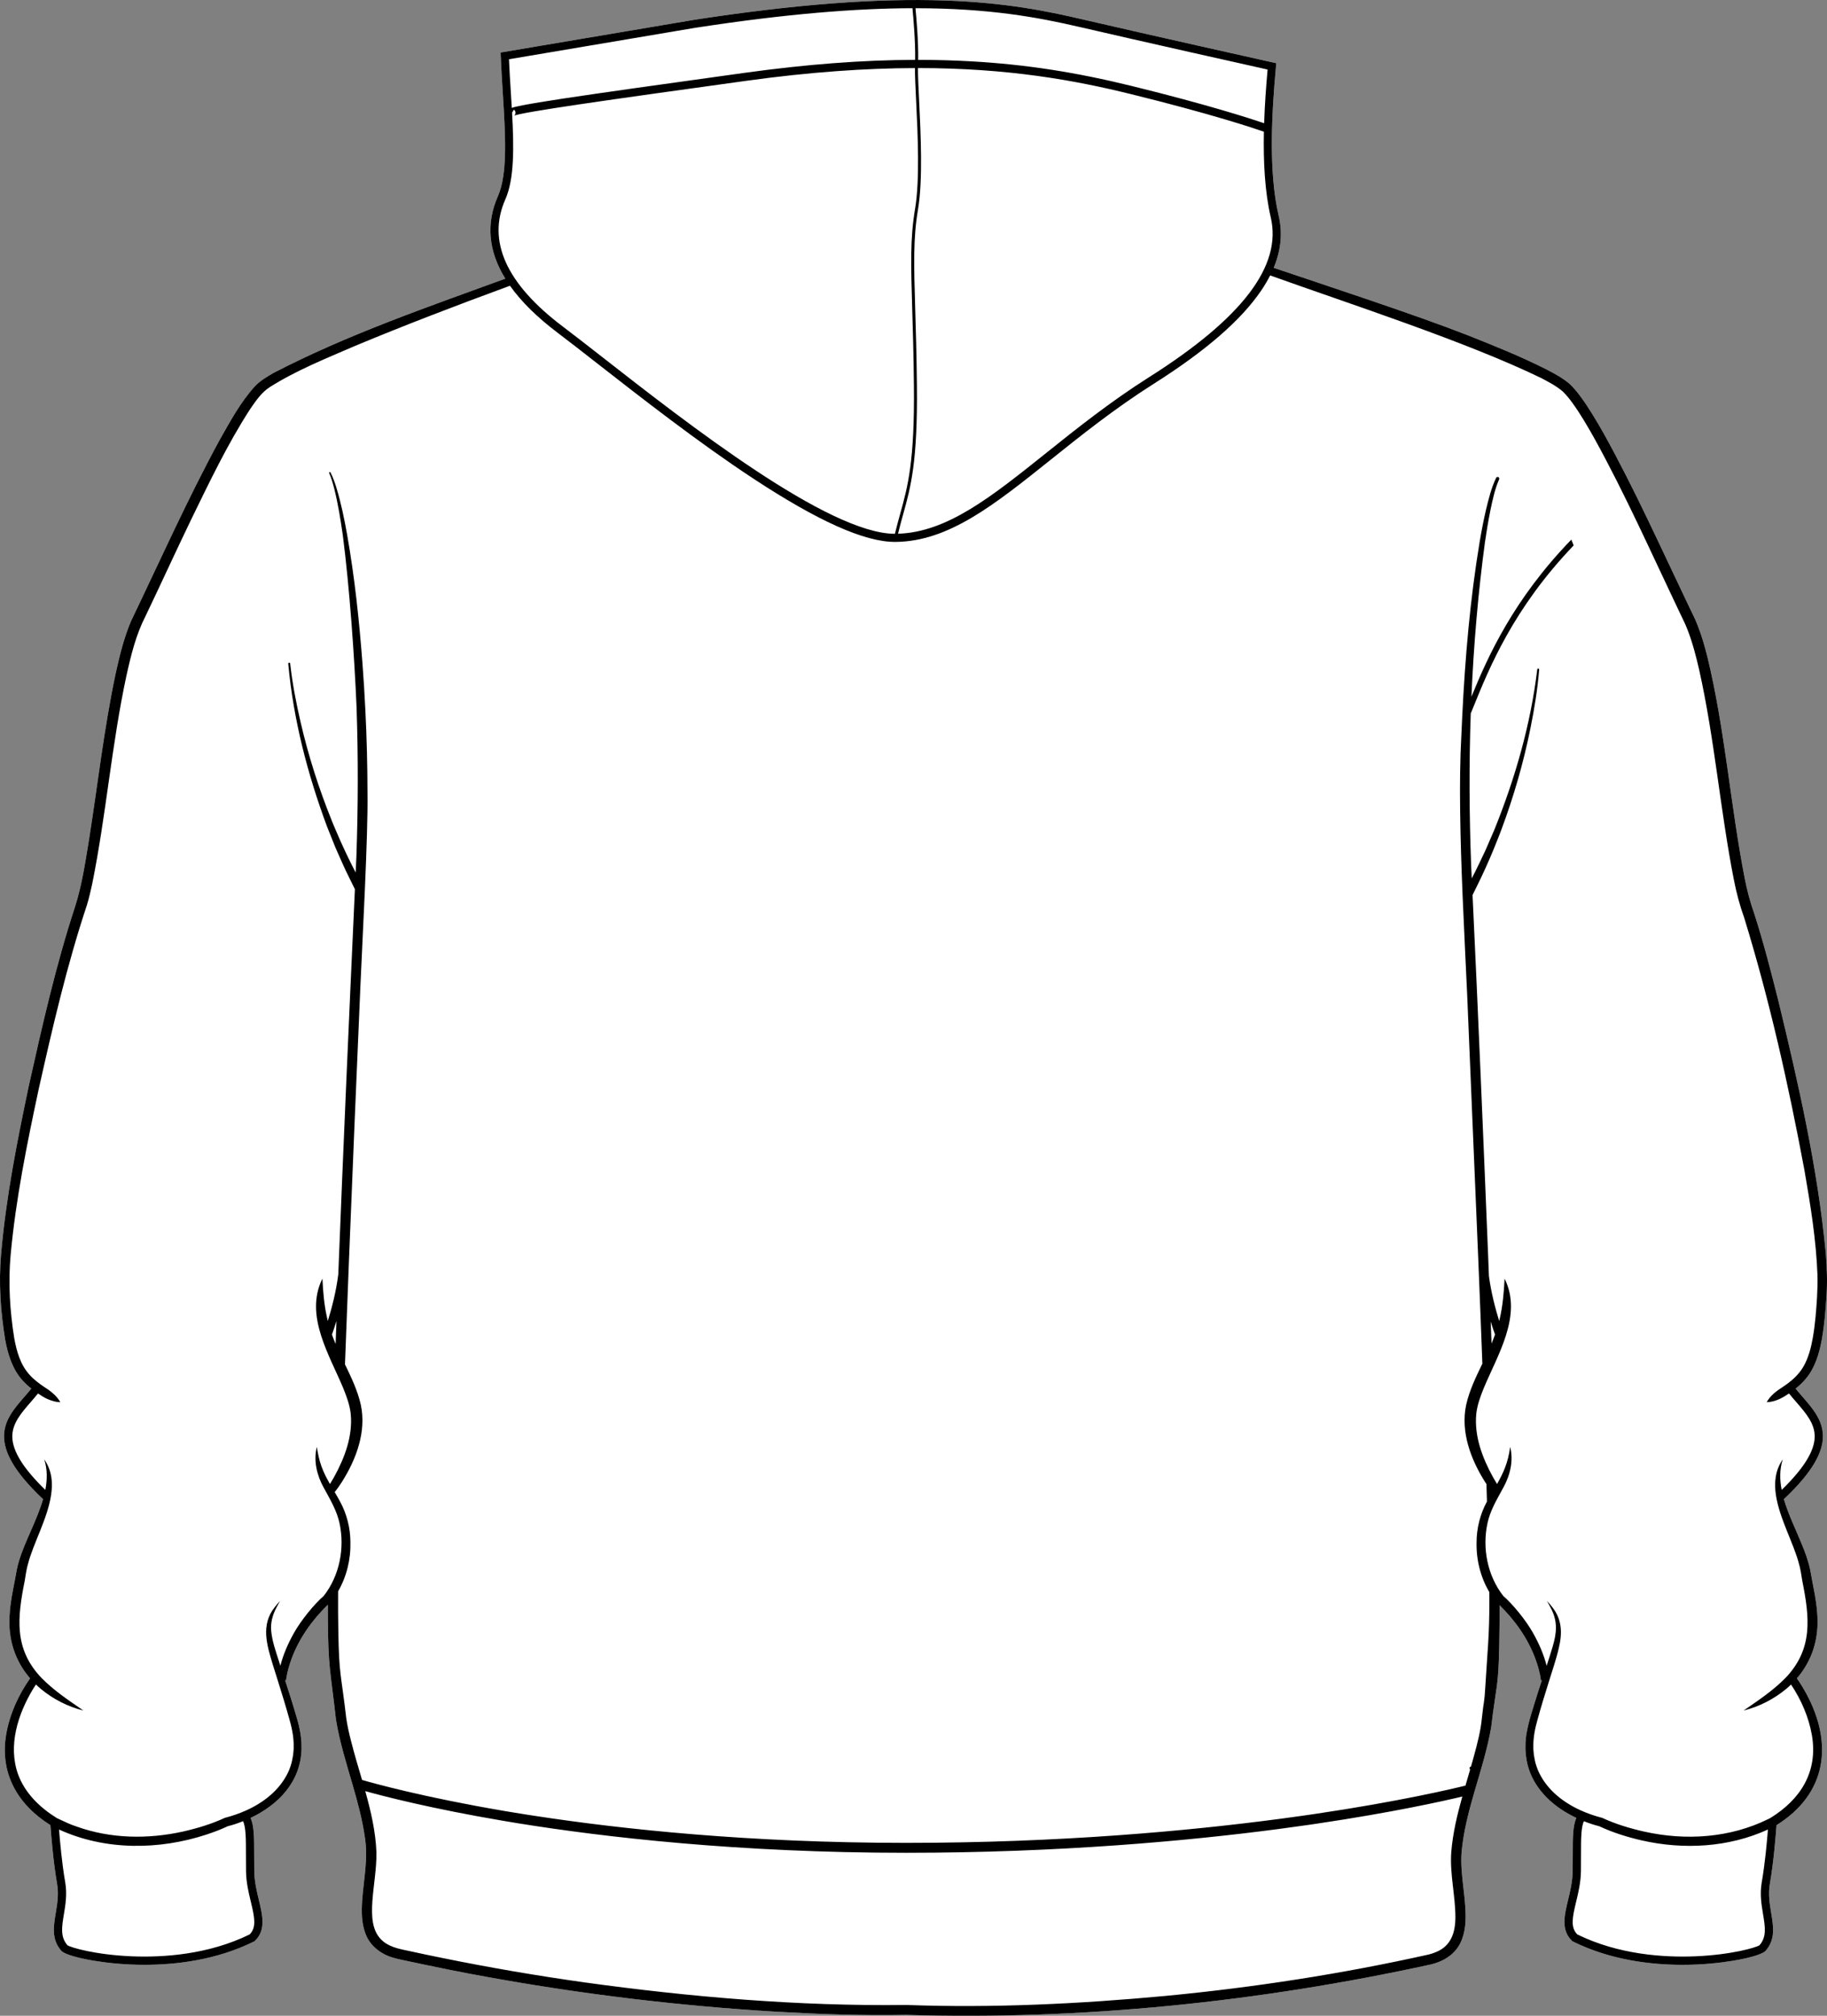
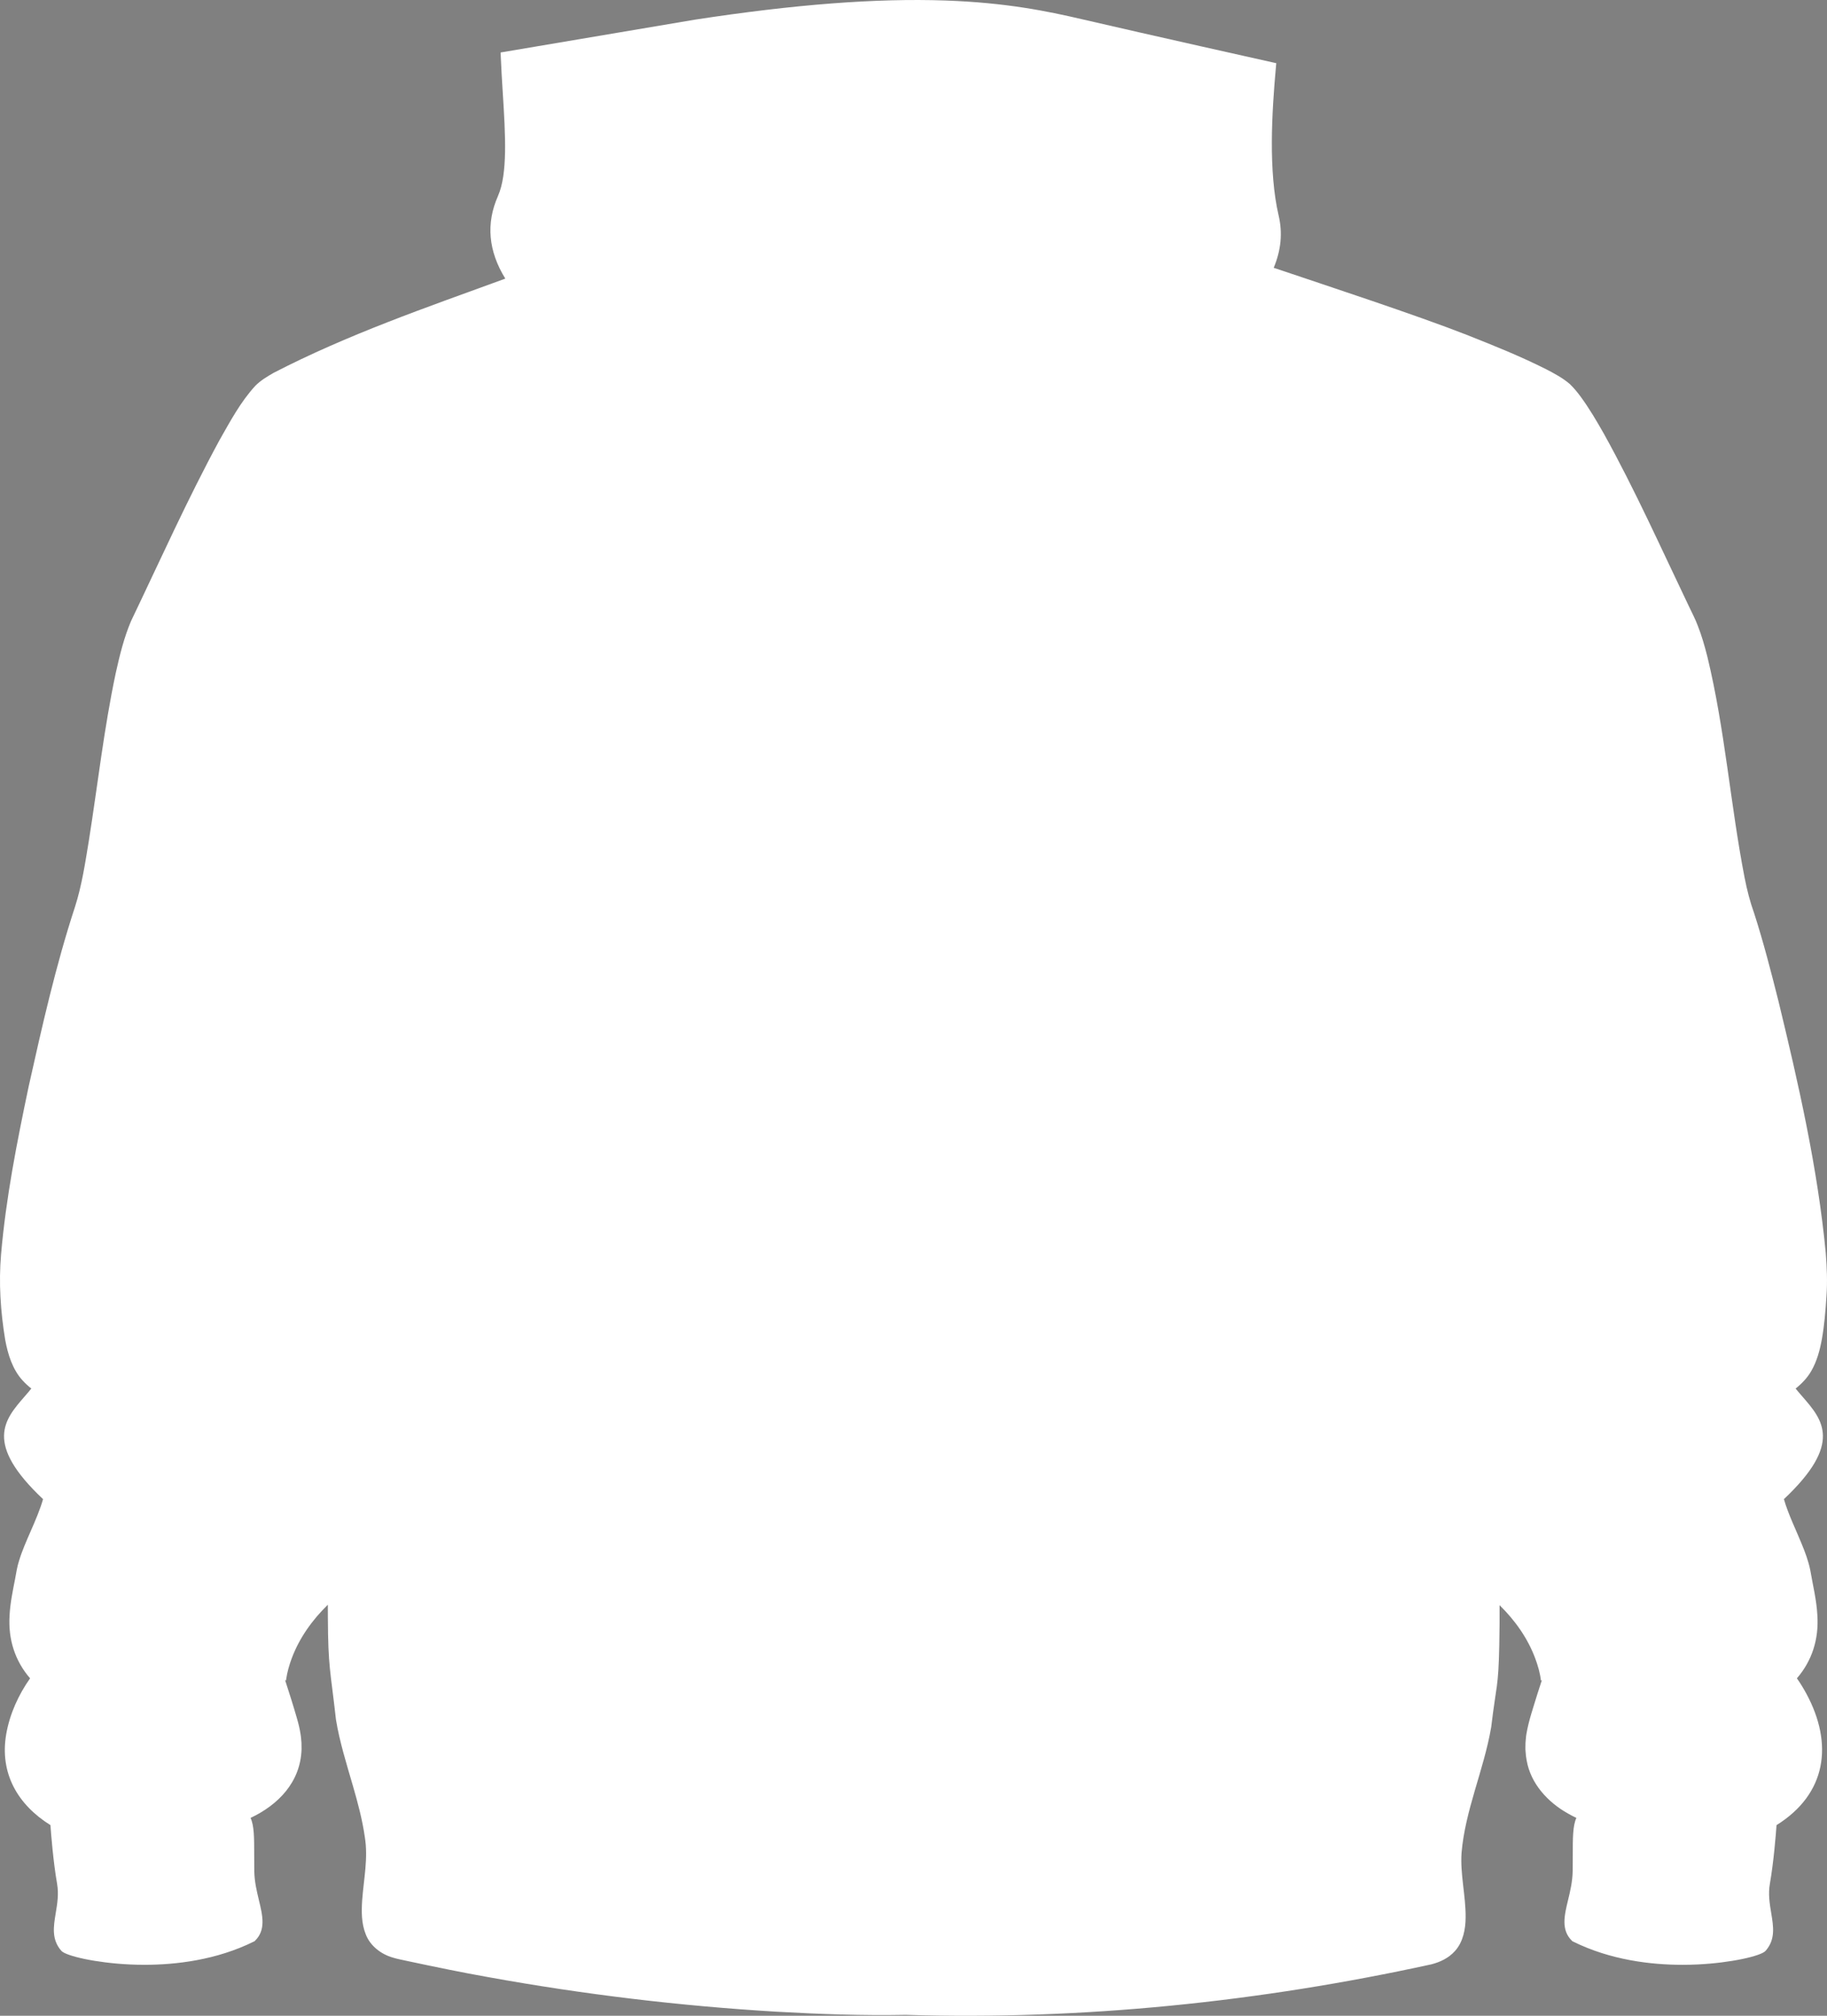
<svg xmlns="http://www.w3.org/2000/svg" id="Layer_2" viewBox="0 0 911.07 1004.98">
  <rect x="0" y="0" width="911.07" height="1004.98" fill="#808080" stroke="none" />
  <defs>
    <style>.cls-1{fill:#fff;}</style>
  </defs>
  <g id="Layer_1-2">
-     <path class="cls-1" d="M910.46,624.75c.57,7.16.85,14.38.34,21.57-.45,7.12-1.03,14.25-2.3,21.41-.98,5.38-2.46,10.95-5.27,15.79-1.97,3.43-4.73,6.31-7.81,8.76,1.14,1.4,2.33,2.78,3.49,4.11,9.92,11.43,20.18,23.24-9.33,51.02,2.23,7.71,6.04,15.32,8.81,22.18,1.76,4.23,3.41,8.64,4.33,13.2,1.27,7.42,3.15,14.89,3.54,22.49.8,12-2.69,22.76-10.2,31.46,1.73,2.43,3.24,4.96,4.68,7.58,13.64,25.22,10.08,50.07-14.84,65.61-.31,4.39-1.39,18.19-3.31,29.2-.92,5.18-.11,9.97.65,14.6,1.13,6.79,2.2,13.21-2.8,18.88-2.26,2.56-17.33,6.01-34.1,6.79-2.31.11-4.77.17-7.36.17-15.61,0-35.86-2.33-54.59-11.62l-.29-.14-.23-.23c-5.51-5.39-3.78-12.63-1.93-20.28,1.04-4.32,2.22-9.22,2.3-14.36.05-2.93.05-5.6.05-8.18,0-8.42,0-14.53,1.8-18.43-1.41-.67-2.8-1.4-4.17-2.18-10.05-5.62-18.63-14.86-20.64-26.58-.24-1.26-.47-3.07-.52-4.33l-.08-1.09v-1.08s.04-2.17.04-2.17c.13-1.25.21-3.08.44-4.29,1.13-6.88,3.52-13.5,5.52-20.16.71-2.25,1.44-4.49,2.18-6.73l-.46.04c-.43-3.72-1.51-7.36-2.8-10.88-3.75-10.12-10.12-19.07-17.81-26.6v9.08c-.03,3.71-.07,7.39-.15,10.88-.45,21.69-1.43,19.15-4.01,40.71-1.84,10.85-5.16,21.36-8.24,31.91-2.95,10.14-5.66,20.32-6.56,30.87-.74,10.65,2.11,21.26,2.03,32.15-.01,5.82-1.23,12.3-5.31,16.81-3.14,3.51-7.33,5.49-11.71,6.63-85.91,18.81-174.15,27.86-262.1,25.21-21.5.42-42.94-.36-64.4-1.57-48.26-2.86-96.38-8.64-143.95-17.26-13.02-2.3-26.57-5.11-39.53-7.87-2.47-.58-5.57-1.08-8.05-1.88-5.75-1.66-11.19-5.78-13.41-11.54-2.21-5.48-2.16-11.34-1.8-17.01.79-10.7,3.05-20.9,1.33-31.5-1.25-8.75-3.55-17.28-6.01-25.77-3.14-10.84-6.55-21.62-8.38-32.76-2.79-24.93-3.91-25.78-4.04-50.9l-.02-6.41c-7.78,7.58-14.25,16.61-18.04,26.82-1.22,3.33-2.22,6.75-2.72,10.25-.03.22-.06.47-.07.63l-.46-.04c2.01,6.18,3.99,12.38,5.78,18.61.79,2.67,1.5,5.52,1.91,8.28.23,1.22.32,3.04.45,4.29,0,.73.04,2.54.04,3.25-.51,16.3-11.56,27.64-25.42,34.19,1.82,3.9,1.81,10.01,1.81,18.42,0,2.59,0,5.25.05,8.18.07,5.14,1.26,10.04,2.29,14.36,1.85,7.65,3.59,14.89-1.92,20.28l-.23.23-.29.14c-18.73,9.29-38.99,11.62-54.59,11.62-2.59,0-5.05-.06-7.36-.17-16.78-.78-31.84-4.23-34.11-6.79-4.99-5.67-3.92-12.09-2.8-18.88.77-4.63,1.57-9.42.66-14.6-1.92-11.01-3-24.81-3.31-29.2-16.27-10.14-25.45-25.82-22.04-45.41,1.77-10.04,6.05-19.47,11.89-27.77-7.52-8.69-11.01-19.47-10.22-31.47.32-6.12,1.59-12.14,2.74-18.05.48-2.66,1.1-6.5,1.96-9.01,2.85-9.63,8.94-20.22,11.99-30.8-29.51-27.79-19.25-39.6-9.33-51.03,1.16-1.33,2.35-2.71,3.48-4.11-1.52-1.2-2.97-2.52-4.31-3.99-5.08-5.52-7.39-13.09-8.71-20.26-2.34-14.17-3.29-28.41-2.07-42.67,2.43-28.19,7.94-55.98,13.75-83.62,6.72-30.14,13.51-60.32,23.14-89.69,3.44-10.73,5.08-21.97,6.92-33.11,4.41-27.83,7.52-55.86,13.41-83.52,1.93-8.67,4.07-17.5,7.6-25.79,14.48-30.19,28.17-60.84,44.17-90.3,5.32-9.33,10.39-18.9,17.78-26.96,2.63-2.69,5.96-4.64,9.16-6.49,36.8-19.04,76.07-32.56,114.9-46.74.2-.07.41-.14.62-.22-8.47-13.72-9.71-27.49-3.66-41.18,4.91-11.12,3.7-30.59,2.41-51.2-.38-6.1-.78-12.4-1.02-18.6l-.06-1.77,96.64-16.32C396.04,2.19,436.96-.95,471.41.25c30.36,1.06,50.97,5.34,67.9,9.28,34.07,7.92,94.79,21.45,95.4,21.59l1.73.38-.16,1.77c-2.09,22.94-3.82,52.09,1.35,74.23,2.01,8.63,1.21,17.21-2.47,26.01,26.77,9.04,70.98,23.52,96.61,33.57,13.26,5.27,26.44,10.54,39.23,17,4,2.07,8.27,4.33,11.82,7.39,2.03,1.95,3.85,4.17,5.49,6.41,4.28,5.85,7.89,12.02,11.45,18.28,15.53,27.96,28.58,57.18,42.37,85.96,1.43,3.05,3.34,6.66,4.51,9.85,1.99,5.06,3.48,10.29,4.8,15.55,8.79,36.31,11.45,73.64,18.56,110.18,1.18,6,2.68,11.91,4.75,17.64,4.65,14.43,8.4,29.06,12.1,43.73,10.03,41.43,19.56,83.18,23.61,125.68Z" />
-     <path d="M572.95,188.09c-19.41,12.28-36.28,25.78-51.16,37.68-27.56,22.05-49.42,39.53-73.97,40.33.85-3.54,1.73-6.7,2.58-9.77,3.73-13.41,7.24-26.07,6.83-64.27-.16-15.55-.55-28.17-.85-38.31-.65-21.72-1.05-34.83,1.4-49.32,2.47-14.6,1.37-37.51.56-54.25-.32-6.55-.6-12.35-.59-16.25,45.25,0,78.48,6.16,106.04,12.95,40.81,10.05,62.07,17.24,66.48,18.78-.31,14.86.43,29.91,3.43,42.76,5.64,24.17-14.23,50.23-60.75,79.67ZM538.4,13.46c30.85,7.16,83.52,18.94,93.71,21.21-.74,8.36-1.42,17.48-1.72,26.77-6.46-2.2-27.62-9.11-65.62-18.47-28.43-7-53.16-10.82-80.2-12.37-8.7-.5-17.6-.75-26.71-.75.16-9.05-.88-20.94-1.34-25.75,36.81.01,61.19,4.56,81.89,9.37ZM346.94,13.83c45.48-7.01,80.29-9.66,108.07-9.74.46,4.69,1.52,16.68,1.35,25.75-26.2.07-54.24,2.21-84.94,6.46-42.1,5.83-71.96,10.02-90.69,12.86-9.2,1.4-15.71,2.48-19.87,3.29-2.73.53-4.49.93-5.65,1.35-.14-2.48-.3-4.99-.46-7.52-.34-5.5-.7-11.16-.94-16.74l93.12-15.72ZM252.01,99.37c4.48-10.13,4.3-25.86,3.34-43.19l.87-1.52c.54.31.88.94.87,1.6-.01.86-.56,1.35-.76,1.46,3.3-1.76,47.93-8.04,115.65-17.41,32.2-4.46,59.97-6.3,84.28-6.37-.01,3.94.27,9.75.59,16.32.81,16.66,1.91,39.49-.54,53.93-2.47,14.64-2.08,27.8-1.42,49.61.31,10.13.69,22.74.85,38.28.41,37.99-3.08,50.55-6.78,63.85-.89,3.2-1.8,6.49-2.69,10.2-33.16-.02-103.6-55.05-145.74-87.96-7.7-6.02-14.36-11.21-19.91-15.4-28.18-21.27-37.81-42.6-28.62-63.39ZM906.14,646.05c-.41,7.02-.95,14.05-2.14,20.87-.9,5.05-2.15,9.94-4.65,14.35-2.52,4.38-6.26,7.52-10.56,10.35-3.02,1.92-6.01,4.21-7.8,7.46,3.78-.13,7.19-1.71,10.24-3.79.29-.19.58-.38.88-.57,1.21,1.51,2.47,2.96,3.71,4.38,4.75,5.48,9.24,10.65,9.11,17.33-.14,7.11-5.54,15.75-16.46,26.37-1-5.14-1.08-10.28.55-15.23-3.78,5.41-4.38,11.55-3.41,17.92,1.79,11.65,8.86,24.03,11.45,34.05.84,2.81,1.19,5.7,1.68,8.56,3.64,18.26,5.53,33.94-8.4,48.48-6.25,6.35-13.43,11.09-20.87,16.23,7.75-1.93,15.14-5.7,21.32-10.85.82-.69,1.6-1.4,2.35-2.12,5.1,7.65,8.88,16.36,10.43,25.42,3.02,18.1-5.65,31.86-20.85,41.18-.38.2-.77.39-1.16.58-18.84,9.23-40.81,10.83-61.83,6.1-7.09-1.61-14.17-3.74-20.76-6.81-3.57-.91-7.18-2.14-10.64-3.7-8.67-3.92-16.43-9.95-20.67-18.47l-.81-1.76-.65-1.81c-.65-1.76-1-3.8-1.31-5.65-.08-1.09-.31-2.79-.26-3.88-.1-4.61.81-9.25,2.08-13.67,1.83-6.67,3.86-13.25,5.94-19.84.81-2.58,1.63-5.16,2.44-7.74.81-2.64,1.59-5.3,2.21-8.04,1.81-7.39,1.72-14.21-3.19-20.44-.83-1.12-1.76-2.16-2.71-3.16.68,1.21,1.38,2.4,1.97,3.63,3.5,6.58,2.93,12.31.88,19.2-.94,3.18-1.95,6.35-2.99,9.51-1.43-5.66-3.82-11.09-6.67-16.16-3.63-6.57-10.39-14.73-14.94-18.64-7.91-10.1-10.58-23.84-7.89-36.28,1.3-6.06,4.39-11.33,7.37-16.79.19-.36.4-.73.6-1.09,3.31-5.99,5.1-13.34,3.34-20.13-1.04,7.89-3.43,12.98-6.54,18.48-.67-1.09-1.34-2.21-1.96-3.33-5.35-9.66-9.51-20.64-8.38-31.79.48-4.23,1.98-8.46,3.71-12.67,3.43-8.25,8.2-17.19,11.08-26.33,2.96-9.41,3.91-19.02-.68-28.29-.38,7.2-.92,13.61-2.51,20.4-.05.24-.12.5-.18.74-1.73-5.56-3.99-13.83-5.13-22.44-.14-3.46-.27-6.92-.4-10.38-2.43-59.86-4.93-119.74-7.76-179.57l2.72-5.52c2.58-5.17,5.46-11.65,7.68-17,1.25-3.2,2.95-7.19,4.1-10.41,6.05-16.23,10.92-33.09,14.34-50.05,1.97-9.73,3.57-19.51,4.38-29.42.02-.26-.17-.49-.44-.52-.26-.02-.5.18-.52.45-3.28,27.5-11.08,54.45-21.45,80.09-1.34,3.1-3.06,7.05-4.4,10.15-2.02,4.23-4.53,9.67-6.81,13.94-.1-2.14-.2-4.26-.3-6.39-.95-25.24-1.08-50.56-.2-75.84.38-.93.77-1.89,1.18-2.88,8.02-19.81,20.05-49.51,50.14-80.89l-1.17-2.89c-28.92,29.87-41.6,58.24-49.81,78.32,1.12-25.79,3.31-51.53,6.75-77.1.78-5.33,1.66-10.64,2.72-15.91,1.09-5.21,2.21-10.51,4.34-15.37.2-.42,0-.92-.41-1.11-.41-.18-.9-.01-1.1.4-2.39,4.98-3.67,10.31-4.98,15.62-1.24,5.29-2.26,10.62-3.17,15.96-4.82,28.88-7.31,58.08-8.74,87.31-.16,3.21-.3,6.42-.44,9.63-1.27,22.57-.53,51.78.62,79.68.74,17.91,1.65,35.29,2.31,50.03,1.79,44.03,3.74,88.06,5.54,132.09.7,17.09,1.38,34.18,2.01,51.28-3.21,6.64-6.47,13.35-8.07,20.5-2.89,13.49,2.32,27.32,9.47,38.57.21.33.42.65.64.96.09,2.9.17,5.81.25,8.71-3.34,6.13-5.18,13.28-5.18,20.29-.21,8.65,1.94,17.37,6.33,24.81.02.74.04,1.47.05,2.21,0,.59,0,1.17,0,1.76.02,18.23-.92,24.66-1.99,42.83-.55,9.38-.72,6.44-1.71,15.78-.6,6.57-2.27,12.9-4.04,19.38-.46,1.69-.93,3.38-1.42,5.07-.07.02-.14.04-.22.07-.19.06-.35.19-.44.37-.1.18-.11.38-.05.57.05.17.16.31.3.41-.77,2.69-1.57,5.38-2.35,8.07-6.34,1.57-32.81,7.87-74.8,14.09-.79.12-1.58.24-2.38.35-1.53.22-3.1.45-4.69.67-3.24.46-6.59.92-10.07,1.39-.44.06-.89.11-1.33.17-44.69,5.9-108.88,11.88-185.63,11.88-.02,0-.05,0-.08,0-78,0-141.38-6.78-184.56-13.38-.33-.05-.66-.1-.98-.15-1.65-.25-3.25-.5-4.83-.75-1.6-.25-3.18-.51-4.72-.76-1.77-.3-3.49-.58-5.17-.86-40.25-6.84-65.02-13.74-71-15.48-.97-3.33-1.97-6.64-2.92-9.96-.81-2.81-1.81-6.44-2.52-9.27-.98-3.82-1.87-7.63-2.43-11.51-2.59-22.52-3.6-20.91-3.96-43.61-.12-5.91-.14-12.07-.11-18.28,0-.47,0-.94.01-1.41,4.26-7.36,6.34-15.95,6.13-24.47.01-7.01-1.83-14.17-5.18-20.3-.85-1.59-1.74-3.14-2.65-4.67,1.28-1.61,2.42-3.28,3.54-5,7.15-11.26,12.36-25.09,9.47-38.57-1.57-7.02-4.73-13.61-7.89-20.13.63-17.21,1.29-34.43,1.98-51.64,1.8-45.63,3.75-91.26,5.71-136.87.45-10.52,1.41-29.34,2.23-48.16.82-18.96,1.48-37.91,1.3-48.38-.02-13.7-.37-27.4-1.05-41.08-.38-7.79-.86-15.57-1.45-23.35-1.62-21.43-3.89-42.83-7.62-64.01-1.41-7.94-3.03-15.87-5.38-23.61-.8-2.58-1.69-5.14-2.93-7.57-.09-.18-.32-.25-.5-.16-.18.09-.25.31-.17.49,1.07,2.41,1.8,4.99,2.48,7.56,1.97,7.77,3.2,15.7,4.35,23.63,3.29,25.63,5.73,59.74,6.83,85.58.85,24.86.77,49.75-.09,74.57-.12,2.59-.24,5.18-.36,7.78-2.56-4.86-5.35-10.72-7.55-15.63-1.33-3.13-3.12-7.02-4.34-10.17-6.45-15.95-11.74-32.51-15.6-49.27-2.22-9.61-4.09-19.34-5.17-29.13-.03-.26-.27-.45-.53-.42-.26.03-.45.25-.43.51,2.53,27.8,9.63,55.11,19.35,81.23,1.27,3.17,2.89,7.21,4.16,10.39,2.07,4.66,4.68,10.75,6.99,15.27l2.74,5.54c-2.92,63.73-5.76,127.97-8.29,192.05-1.11,8.9-3.44,17.52-5.23,23.24-.19-.8-.37-1.59-.53-2.38-1.36-6.25-1.79-12.13-2.16-18.76-4.59,9.27-3.65,18.88-.68,28.29,2.87,9.14,7.64,18.08,11.08,26.33,1.72,4.21,3.23,8.44,3.71,12.67,1.14,11.16-3.02,22.14-8.37,31.79-.63,1.12-1.29,2.24-1.97,3.33-1.63-2.84-3.14-5.71-4.24-8.84-1.14-3.11-1.78-6.34-2.3-9.65-1.76,6.8.03,14.13,3.34,20.13.2.36.4.73.6,1.09,2.97,5.46,6.07,10.73,7.37,16.79,2.69,12.44.02,26.19-7.89,36.28-4.56,3.92-11.3,12.06-14.94,18.64-2.84,5.07-5.22,10.49-6.66,16.14-.18-.57-.37-1.13-.55-1.7-1.62-5.13-3.5-10.21-4.03-15.56-.41-3.92.64-7.92,2.47-11.42.59-1.23,1.29-2.42,1.97-3.63-.95,1-1.88,2.04-2.71,3.16-7.02,8.84-3.89,18.76-.98,28.48.81,2.59,1.63,5.17,2.44,7.74,2.07,6.58,4.1,13.16,5.94,19.83.72,2.53,1.35,5.2,1.71,7.79.21,1.12.25,2.78.36,3.92v2.94c-.05.59-.21,2.28-.26,2.91-.3,1.86-.69,3.88-1.31,5.65l-.65,1.81-.81,1.76c-4.24,8.52-12,14.56-20.67,18.47-3.46,1.56-7.07,2.79-10.64,3.7-6.59,3.07-13.66,5.19-20.76,6.81-17.56,3.89-36.27,3.64-53.27-2.53-2.59-.81-5.82-2.32-8.21-3.45-.55-.26-1.06-.5-1.51-.71-8.47-5.26-15.87-12.38-19.32-21.78-5.17-14.37-.07-30.17,7.54-42.72.42-.7.88-1.41,1.35-2.11.75.74,1.54,1.45,2.36,2.14,6.18,5.15,13.57,8.93,21.32,10.85-7.44-5.14-14.62-9.87-20.88-16.23-13.93-14.55-12.03-30.21-8.39-48.48.49-2.86.83-5.75,1.68-8.56,2.6-10.03,9.67-22.41,11.45-34.05.98-6.37.37-12.51-3.41-17.92,1.61,4.96,1.55,10.07.55,15.23-10.93-10.61-16.33-19.26-16.46-26.36-.14-6.68,4.36-11.86,9.11-17.33,1.23-1.42,2.49-2.87,3.71-4.39.31.21.62.42.93.62,1.49,1.02,3.04,1.9,4.72,2.55,1.76.64,3.51,1.18,5.46,1.2-.47-.91-1.04-1.67-1.64-2.37-1.73-2.04-3.9-3.65-6.1-5.05-2.86-1.9-5.54-3.93-7.68-6.35-4.51-5.01-6.34-11.55-7.54-18.1-2.18-13.59-3.07-27.69-1.81-41.47,2.54-27.92,8.17-55.49,14.03-82.9,6.91-30.81,14.05-61.7,24.03-91.67,1.04-3.48,1.86-6.96,2.61-10.45,6.98-34.5,9.73-69.77,17.14-104.13,2.27-10.17,4.72-20.22,9.47-29.45,7.61-15.87,14.92-31.9,22.55-47.73,9.21-18.85,18.25-37.93,29.64-55.5,2.9-4.19,5.62-8.26,9.85-10.98,13.19-8.32,27.96-14.21,42.29-20.42,25.04-10.44,50.45-20.15,75.92-29.51.5-.18.99-.36,1.49-.54,5.58,7.88,13.54,15.73,23.88,23.53,5.52,4.17,12.16,9.35,19.85,15.36,21.09,16.47,49.97,39.04,77.26,57.01,32.49,21.4,55.71,31.81,70.98,31.81h.29c26.46-.24,49.08-18.33,77.72-41.25,14.8-11.84,31.57-25.25,50.79-37.42,26.18-16.57,43.8-31.85,53.87-46.71,1.7-2.51,3.18-5.01,4.43-7.48,39.17,14.05,97.96,33.05,135.29,51.22,3.81,2.02,7.5,3.94,10.66,6.66,1.79,1.77,3.32,3.66,4.82,5.73,4.06,5.62,7.6,11.72,11.01,17.81,15.34,27.8,28.34,57.06,42.02,85.76,1.37,2.92,3.25,6.54,4.34,9.48,2.52,6.47,4.25,13.24,5.81,20.01,7.72,34.53,10.49,70.05,17.33,104.82,1.21,6.1,2.82,12.35,4.96,18.25,12.75,41.33,22.23,83.73,30.17,126.23,3.02,17.33,5.86,34.77,6.52,52.35.11,3.55.02,6.93-.19,10.43ZM743.79,669.81c-.14-3.65-.28-7.3-.43-10.96.88,2.85,1.66,5.1,2.17,6.51-.54,1.5-1.12,2.98-1.73,4.45ZM167.35,670.03c-.65-1.54-1.26-3.09-1.82-4.66.53-1.45,1.34-3.81,2.26-6.81-.15,3.82-.29,7.64-.43,11.47ZM903.23,683.52c2.81-4.84,4.29-10.41,5.27-15.79,1.27-7.16,1.85-14.29,2.3-21.41.51-7.19.23-14.41-.34-21.57-4.05-42.5-13.58-84.25-23.61-125.68-3.7-14.67-7.45-29.3-12.1-43.73-2.07-5.73-3.57-11.64-4.75-17.64-7.11-36.54-9.77-73.87-18.56-110.18-1.32-5.26-2.81-10.49-4.8-15.55-1.17-3.19-3.08-6.8-4.51-9.85-13.79-28.78-26.84-58-42.37-85.96-3.56-6.26-7.17-12.43-11.45-18.28-1.64-2.24-3.46-4.46-5.49-6.41-3.55-3.06-7.82-5.32-11.82-7.39-12.79-6.46-25.97-11.73-39.23-17-25.63-10.05-69.84-24.53-96.61-33.57,3.68-8.8,4.48-17.38,2.47-26.01-5.17-22.14-3.44-51.29-1.35-74.23l.16-1.77-1.73-.38c-.61-.14-61.33-13.67-95.4-21.59-16.93-3.94-37.54-8.22-67.9-9.28-34.45-1.2-75.37,1.94-125.12,9.6l-96.64,16.32.06,1.77c.24,6.2.64,12.5,1.02,18.6,1.29,20.61,2.5,40.08-2.41,51.2-6.05,13.69-4.81,27.46,3.66,41.18-.21.08-.42.15-.62.22-38.83,14.18-78.1,27.7-114.9,46.74-3.2,1.85-6.53,3.8-9.16,6.49-7.39,8.06-12.46,17.63-17.78,26.96-16,29.46-29.69,60.11-44.17,90.3-3.53,8.29-5.67,17.12-7.6,25.79-5.89,27.66-9,55.69-13.41,83.52-1.84,11.14-3.48,22.38-6.92,33.11-9.63,29.37-16.42,59.55-23.14,89.69-5.81,27.64-11.32,55.43-13.75,83.62-1.22,14.26-.27,28.5,2.07,42.67,1.32,7.17,3.63,14.74,8.71,20.26,1.34,1.47,2.79,2.79,4.31,3.99-1.13,1.4-2.32,2.78-3.48,4.11-9.92,11.43-20.18,23.24,9.33,51.03-3.05,10.58-9.14,21.17-11.99,30.8-.86,2.51-1.48,6.35-1.96,9.01-1.15,5.91-2.42,11.93-2.74,18.05-.79,12,2.7,22.78,10.22,31.47-5.84,8.3-10.12,17.73-11.89,27.77-3.41,19.59,5.77,35.27,22.04,45.41.31,4.39,1.39,18.19,3.31,29.2.91,5.18.11,9.97-.66,14.6-1.12,6.79-2.19,13.21,2.8,18.88,2.27,2.56,17.33,6.01,34.11,6.79,2.31.11,4.77.17,7.36.17,15.6,0,35.86-2.33,54.59-11.62l.29-.14.23-.23c5.51-5.39,3.77-12.63,1.92-20.28-1.03-4.32-2.22-9.22-2.29-14.36-.05-2.93-.05-5.59-.05-8.18,0-8.41,0-14.52-1.81-18.42,13.86-6.55,24.91-17.89,25.42-34.19,0-.71-.03-2.52-.04-3.25-.13-1.25-.22-3.07-.45-4.29-.41-2.76-1.12-5.61-1.91-8.28-1.79-6.23-3.77-12.43-5.78-18.61l.46.04c.01-.16.04-.41.07-.63.5-3.5,1.5-6.92,2.72-10.25,3.79-10.21,10.26-19.24,18.04-26.82l.02,6.41c.13,25.12,1.25,25.97,4.04,50.9,1.83,11.14,5.24,21.92,8.38,32.76,2.46,8.49,4.76,17.02,6.01,25.77,1.72,10.6-.54,20.8-1.33,31.5-.36,5.67-.41,11.53,1.8,17.01,2.22,5.76,7.66,9.88,13.41,11.54,2.48.8,5.58,1.3,8.05,1.88,12.96,2.76,26.51,5.57,39.53,7.87,47.57,8.62,95.69,14.4,143.95,17.26,21.46,1.21,42.9,1.99,64.4,1.57,87.95,2.65,176.19-6.4,262.1-25.21,4.38-1.14,8.57-3.12,11.71-6.63,4.08-4.51,5.3-10.99,5.31-16.81.08-10.89-2.77-21.5-2.03-32.15.9-10.55,3.61-20.73,6.56-30.87,3.08-10.55,6.4-21.06,8.24-31.91,2.58-21.56,3.56-19.02,4.01-40.71.08-3.49.12-7.17.15-10.88v-9.08c7.69,7.53,14.06,16.48,17.81,26.6,1.29,3.52,2.37,7.16,2.8,10.88l.46-.04c-.74,2.24-1.47,4.48-2.18,6.73-2,6.66-4.39,13.28-5.52,20.16-.23,1.21-.31,3.04-.44,4.29l-.03,2.17v1.08s.07,1.09.07,1.09c.05,1.26.28,3.07.52,4.33,2.01,11.72,10.59,20.96,20.64,26.58,1.37.78,2.76,1.51,4.17,2.18-1.81,3.9-1.81,10.01-1.8,18.43,0,2.58,0,5.25-.05,8.18-.08,5.14-1.26,10.04-2.3,14.36-1.85,7.65-3.58,14.89,1.93,20.28l.23.23.29.14c18.73,9.29,38.98,11.62,54.59,11.62,2.59,0,5.05-.06,7.36-.17,16.77-.78,31.84-4.23,34.1-6.79,5-5.67,3.93-12.09,2.8-18.88-.76-4.63-1.57-9.42-.65-14.6,1.92-11.01,3-24.81,3.31-29.2,24.92-15.54,28.48-40.39,14.84-65.61-1.44-2.62-2.95-5.15-4.68-7.58,7.51-8.7,11-19.46,10.2-31.46-.39-7.6-2.27-15.07-3.54-22.49-.92-4.56-2.57-8.97-4.33-13.2-2.77-6.86-6.58-14.47-8.81-22.18,29.51-27.78,19.25-39.59,9.33-51.02-1.16-1.33-2.35-2.71-3.49-4.11,3.08-2.45,5.84-5.33,7.81-8.76ZM125.11,948.26c1.9,7.89,2.82,12.6-.59,16.15-20.65,10.15-43.29,11.54-58.68,10.93-18.33-.75-30.63-4.41-32.22-5.53-3.62-4.17-2.8-9.13-1.76-15.41.79-4.74,1.68-10.11.66-15.98-1.62-9.24-2.63-20.51-3.08-26.3,22.97,10.54,49.95,10.31,73.75,2.44,3.53-1.18,6.97-2.46,10.35-4.07,2.64-.65,5.14-1.51,7.65-2.52,1.46,2.99,1.46,8.95,1.46,16.79,0,2.48,0,5.29.04,8.25.09,5.6,1.32,10.73,2.42,15.25ZM723.7,923.39c-.79,10.81,2.08,21.82,2.06,32.45,0,7.52-2.1,14.36-9.71,17.4-1.11.47-2.28.86-3.48,1.17-43.34,9.69-87.35,16.47-131.56,20.69-42.86,3.98-86.07,6.08-129.09,4.49h-.21c-53.46.66-106.94-3.91-159.88-11.2-23.78-3.34-47.66-7.41-71.18-12.21-3.94-.76-11.79-2.44-15.71-3.3-4.72-1.01-10.15-1.86-13.86-4.99-5.87-4.8-5.84-13.08-5.38-20.13.57-7.91,2.12-16.12,2.02-24.25-.42-10.48-2.78-20.56-5.58-30.53,9.31,2.6,32.9,8.7,68.43,14.74,2.43.42,4.95.84,7.55,1.26,43.38,7,110.2,14.74,193.67,14.74,76.59,0,140.74-5.93,185.58-11.82,5.34-.7,10.4-1.4,15.17-2.09,1.45-.21,2.88-.42,4.27-.63,37.58-5.57,62.82-11.21,72.4-13.5-2.54,9.08-4.74,18.23-5.51,27.71ZM878.53,938.42c-1.03,5.87-.14,11.24.66,15.98,1.04,6.28,1.86,11.24-1.77,15.41-1.58,1.12-13.89,4.78-32.21,5.53-15.4.61-38.03-.78-58.68-10.93-3.41-3.55-2.49-8.26-.59-16.15,1.09-4.52,2.33-9.65,2.42-15.25.05-2.96.05-5.77.04-8.25,0-7.83,0-13.79,1.45-16.78,2.49,1,5.04,1.85,7.66,2.51,6.79,3.17,13.93,5.41,21.23,7.07,20.84,4.73,43.34,3.51,62.87-5.44-.45,5.79-1.46,17.06-3.08,26.3Z" />
+     <path class="cls-1" d="M910.46,624.75c.57,7.16.85,14.38.34,21.57-.45,7.12-1.03,14.25-2.3,21.41-.98,5.38-2.46,10.95-5.27,15.79-1.97,3.43-4.73,6.31-7.81,8.76,1.14,1.4,2.33,2.78,3.49,4.11,9.92,11.43,20.18,23.24-9.33,51.02,2.23,7.71,6.04,15.32,8.81,22.18,1.76,4.23,3.41,8.64,4.33,13.2,1.27,7.42,3.15,14.89,3.54,22.49.8,12-2.69,22.76-10.2,31.46,1.73,2.43,3.24,4.96,4.68,7.58,13.64,25.22,10.08,50.07-14.84,65.61-.31,4.39-1.39,18.19-3.31,29.2-.92,5.18-.11,9.97.65,14.6,1.13,6.79,2.2,13.21-2.8,18.88-2.26,2.56-17.33,6.01-34.1,6.79-2.31.11-4.77.17-7.36.17-15.61,0-35.86-2.33-54.59-11.62l-.29-.14-.23-.23c-5.51-5.39-3.78-12.63-1.93-20.28,1.04-4.32,2.22-9.22,2.3-14.36.05-2.93.05-5.6.05-8.18,0-8.42,0-14.53,1.8-18.43-1.41-.67-2.8-1.4-4.17-2.18-10.05-5.62-18.63-14.86-20.64-26.58-.24-1.26-.47-3.07-.52-4.33l-.08-1.09v-1.08s.04-2.17.04-2.17c.13-1.25.21-3.08.44-4.29,1.13-6.88,3.52-13.5,5.52-20.16.71-2.25,1.44-4.49,2.18-6.73l-.46.04c-.43-3.72-1.51-7.36-2.8-10.88-3.75-10.12-10.12-19.07-17.81-26.6v9.08c-.03,3.71-.07,7.39-.15,10.88-.45,21.69-1.43,19.15-4.01,40.71-1.84,10.85-5.16,21.36-8.24,31.91-2.95,10.14-5.66,20.32-6.56,30.87-.74,10.65,2.11,21.26,2.03,32.15-.01,5.82-1.23,12.3-5.31,16.81-3.14,3.51-7.33,5.49-11.71,6.63-85.91,18.81-174.15,27.86-262.1,25.21-21.5.42-42.94-.36-64.4-1.57-48.26-2.86-96.38-8.64-143.95-17.26-13.02-2.3-26.57-5.11-39.53-7.87-2.47-.58-5.57-1.08-8.05-1.88-5.75-1.66-11.19-5.78-13.41-11.54-2.21-5.48-2.16-11.34-1.8-17.01.79-10.7,3.05-20.9,1.33-31.5-1.25-8.75-3.55-17.28-6.01-25.77-3.14-10.84-6.55-21.62-8.38-32.76-2.79-24.93-3.91-25.78-4.04-50.9l-.02-6.41c-7.78,7.58-14.25,16.61-18.04,26.82-1.22,3.33-2.22,6.75-2.72,10.25-.03.22-.06.47-.07.63l-.46-.04c2.01,6.18,3.99,12.38,5.78,18.61.79,2.67,1.5,5.52,1.91,8.28.23,1.22.32,3.04.45,4.29,0,.73.04,2.54.04,3.25-.51,16.3-11.56,27.64-25.42,34.19,1.82,3.9,1.81,10.01,1.81,18.42,0,2.59,0,5.25.05,8.18.07,5.14,1.26,10.04,2.29,14.36,1.85,7.65,3.59,14.89-1.92,20.28l-.23.23-.29.14c-18.73,9.29-38.99,11.62-54.59,11.62-2.59,0-5.05-.06-7.36-.17-16.78-.78-31.84-4.23-34.11-6.79-4.99-5.67-3.92-12.09-2.8-18.88.77-4.63,1.57-9.42.66-14.6-1.92-11.01-3-24.81-3.31-29.2-16.27-10.14-25.45-25.82-22.04-45.41,1.77-10.04,6.05-19.47,11.89-27.77-7.52-8.69-11.01-19.47-10.22-31.47.32-6.12,1.59-12.14,2.74-18.05.48-2.66,1.1-6.5,1.96-9.01,2.85-9.63,8.94-20.22,11.99-30.8-29.51-27.79-19.25-39.6-9.33-51.03,1.16-1.33,2.35-2.71,3.48-4.11-1.52-1.2-2.97-2.52-4.31-3.99-5.08-5.52-7.39-13.09-8.71-20.26-2.34-14.17-3.29-28.41-2.07-42.67,2.43-28.19,7.94-55.98,13.75-83.62,6.72-30.14,13.51-60.32,23.14-89.69,3.44-10.73,5.08-21.97,6.92-33.11,4.41-27.83,7.52-55.86,13.41-83.52,1.93-8.67,4.07-17.5,7.6-25.79,14.48-30.19,28.17-60.84,44.17-90.3,5.32-9.33,10.39-18.9,17.78-26.96,2.63-2.69,5.96-4.64,9.16-6.49,36.8-19.04,76.07-32.56,114.9-46.74.2-.07.41-.14.62-.22-8.47-13.72-9.71-27.49-3.66-41.18,4.91-11.12,3.7-30.59,2.41-51.2-.38-6.1-.78-12.4-1.02-18.6l-.06-1.77,96.64-16.32C396.04,2.19,436.96-.95,471.41.25c30.36,1.06,50.97,5.34,67.9,9.28,34.07,7.92,94.79,21.45,95.4,21.59l1.73.38-.16,1.77c-2.09,22.94-3.82,52.09,1.35,74.23,2.01,8.63,1.21,17.21-2.47,26.01,26.77,9.04,70.98,23.52,96.61,33.57,13.26,5.27,26.44,10.54,39.23,17,4,2.07,8.27,4.33,11.82,7.39,2.03,1.95,3.85,4.17,5.49,6.41,4.28,5.85,7.89,12.02,11.45,18.28,15.53,27.96,28.58,57.18,42.37,85.96,1.43,3.05,3.34,6.66,4.51,9.85,1.99,5.06,3.48,10.29,4.8,15.55,8.79,36.31,11.45,73.64,18.56,110.18,1.18,6,2.68,11.91,4.75,17.64,4.65,14.43,8.4,29.06,12.1,43.73,10.03,41.43,19.56,83.18,23.61,125.68" />
  </g>
</svg>